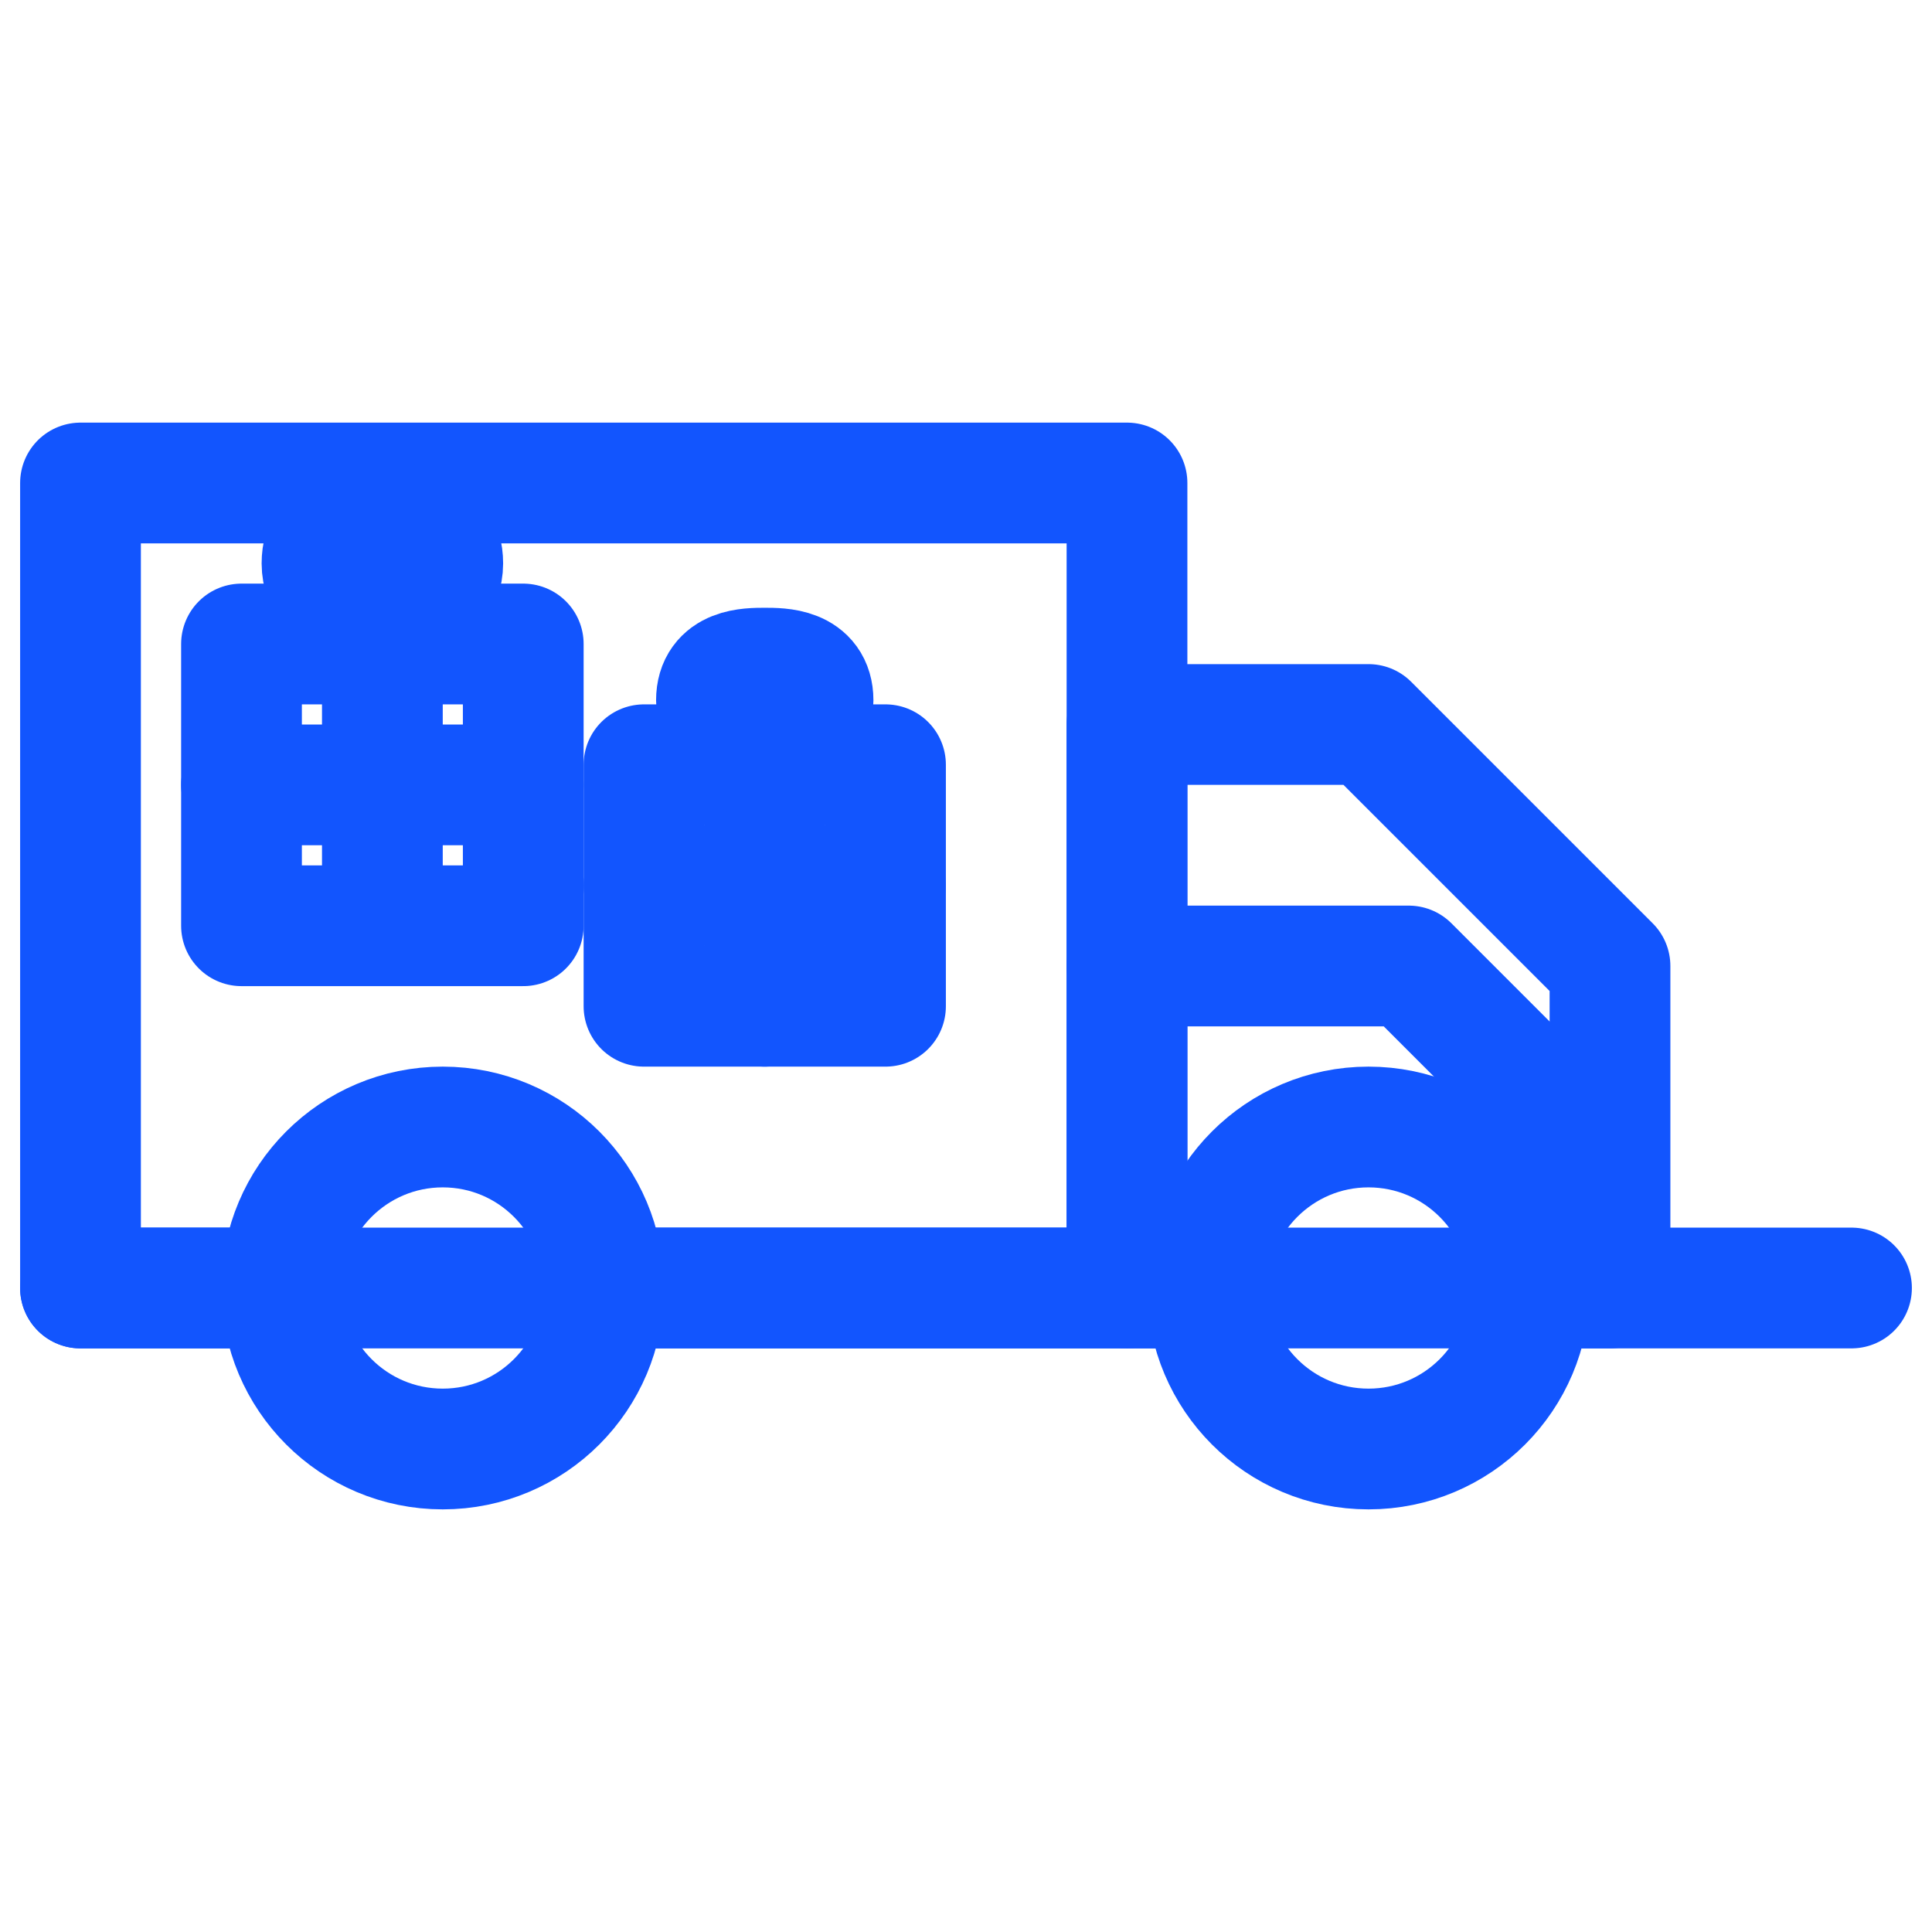
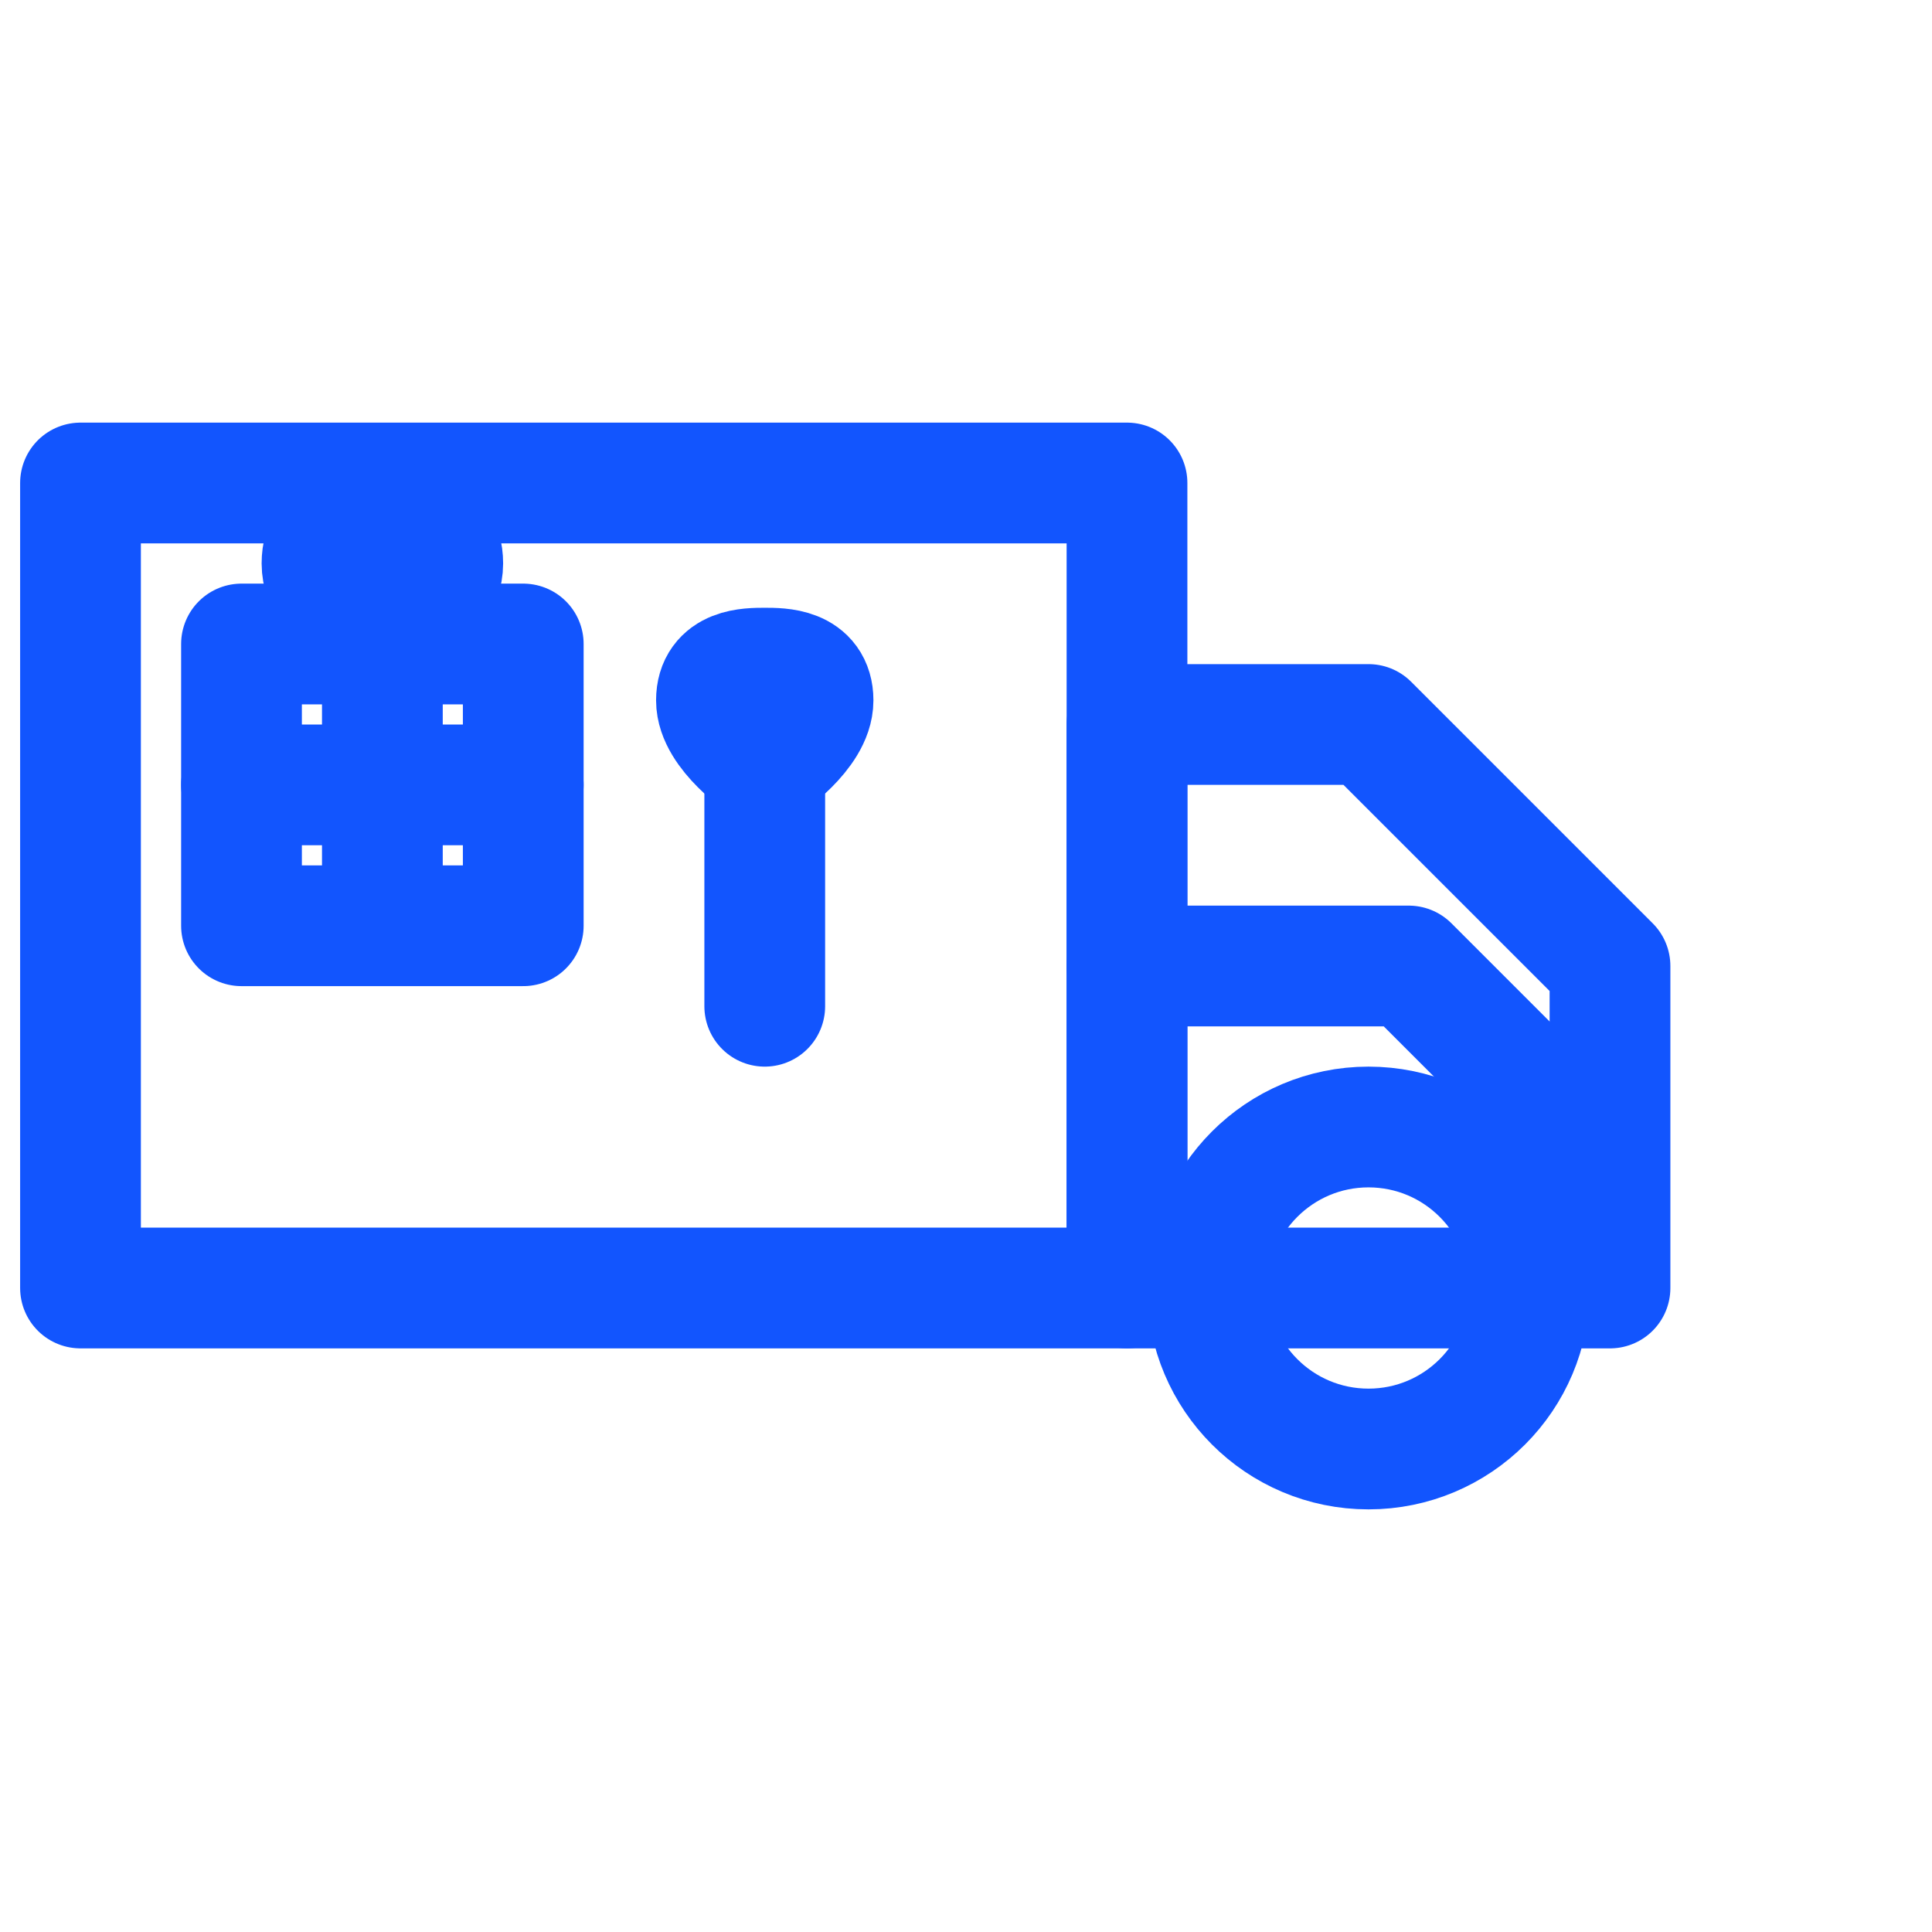
<svg xmlns="http://www.w3.org/2000/svg" width="72" height="72" viewBox="0 0 72 72" fill="none">
  <path d="M3 18H42V48H3V18Z" stroke="#1255FE" stroke-width="4.5" stroke-linecap="round" stroke-linejoin="round" />
  <path d="M42 27H51L60 36V48H42V27Z" stroke="#1255FE" stroke-width="4.5" stroke-linecap="round" stroke-linejoin="round" />
  <path d="M42 36H52.5L57 40.5V48" stroke="#1255FE" stroke-width="4.5" stroke-linecap="round" stroke-linejoin="round" />
  <path d="M19.5 24H9V34.5H19.5V24Z" stroke="#1255FE" stroke-width="4.5" stroke-linecap="round" stroke-linejoin="round" />
  <path d="M14.25 24V34.5" stroke="#1255FE" stroke-width="4.5" stroke-linecap="round" />
  <path d="M9 29.25H19.5" stroke="#1255FE" stroke-width="4.5" stroke-linecap="round" />
  <path d="M14.25 24C14.25 24 12 22.5 12 21C12 19.5 13.5 19.5 14.25 19.5C15 19.5 16.5 19.5 16.5 21C16.5 22.5 14.25 24 14.25 24Z" stroke="#1255FE" stroke-width="4.5" stroke-linecap="round" stroke-linejoin="round" />
-   <path d="M33 28.5H24V37.5H33V28.5Z" stroke="#1255FE" stroke-width="4.5" stroke-linecap="round" stroke-linejoin="round" />
  <path d="M28.5 28.5V37.5" stroke="#1255FE" stroke-width="4.5" stroke-linecap="round" />
-   <path d="M24 33H33" stroke="#1255FE" stroke-width="4.5" stroke-linecap="round" />
  <path d="M28.5 28.5C28.5 28.5 26.7 27.3 26.7 26.1C26.7 24.9 27.9 24.9 28.5 24.9C29.1 24.9 30.3 24.9 30.3 26.1C30.3 27.3 28.5 28.5 28.5 28.5Z" stroke="#1255FE" stroke-width="4.5" stroke-linecap="round" stroke-linejoin="round" />
-   <path d="M16.5 54C19.814 54 22.5 51.314 22.5 48C22.5 44.686 19.814 42 16.5 42C13.186 42 10.5 44.686 10.5 48C10.5 51.314 13.186 54 16.5 54Z" stroke="#1255FE" stroke-width="4.5" />
  <path d="M16.5 49.5C17.328 49.5 18 48.828 18 48C18 47.172 17.328 46.5 16.5 46.5C15.672 46.5 15 47.172 15 48C15 48.828 15.672 49.5 16.5 49.5Z" fill="#1255FE" />
  <path d="M51 54C54.314 54 57 51.314 57 48C57 44.686 54.314 42 51 42C47.686 42 45 44.686 45 48C45 51.314 47.686 54 51 54Z" stroke="#1255FE" stroke-width="4.5" />
  <path d="M51 49.5C51.828 49.5 52.5 48.828 52.5 48C52.5 47.172 51.828 46.5 51 46.5C50.172 46.5 49.5 47.172 49.5 48C49.5 48.828 50.172 49.5 51 49.5Z" fill="#1255FE" />
-   <path d="M10.5 48H3M22.5 48H45M57 48H69" stroke="#1255FE" stroke-width="4.5" stroke-linecap="round" />
</svg>